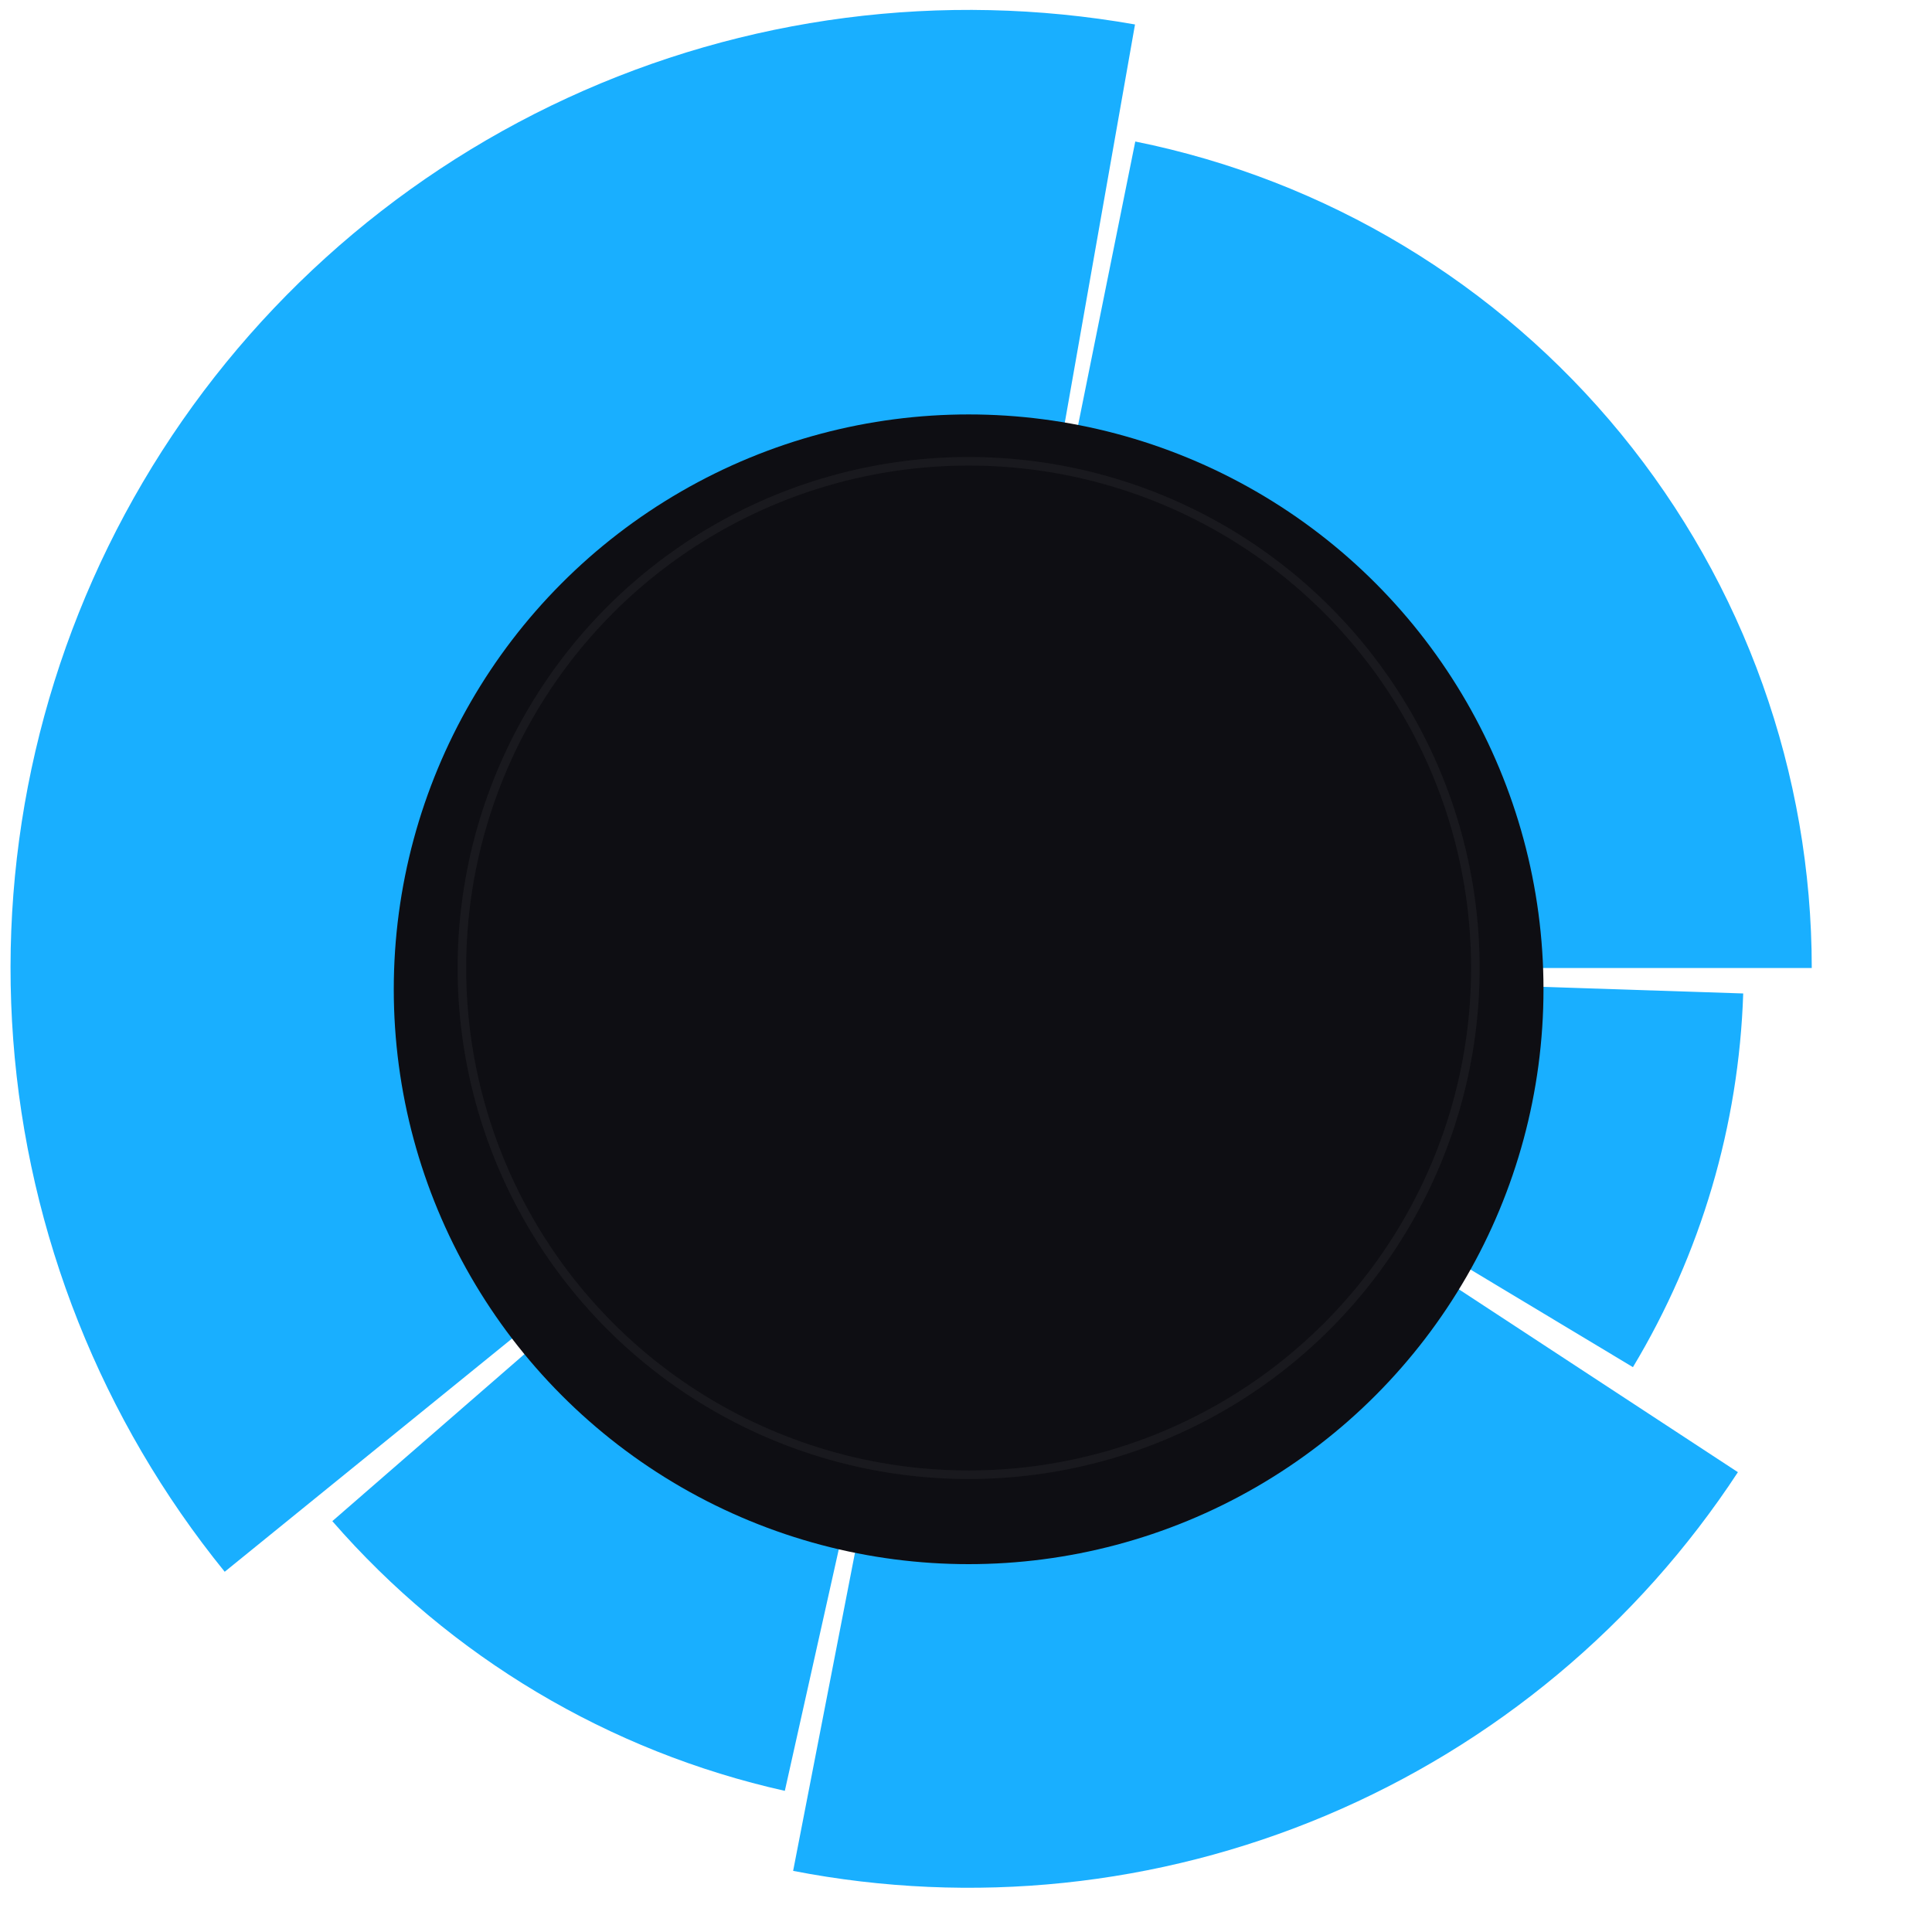
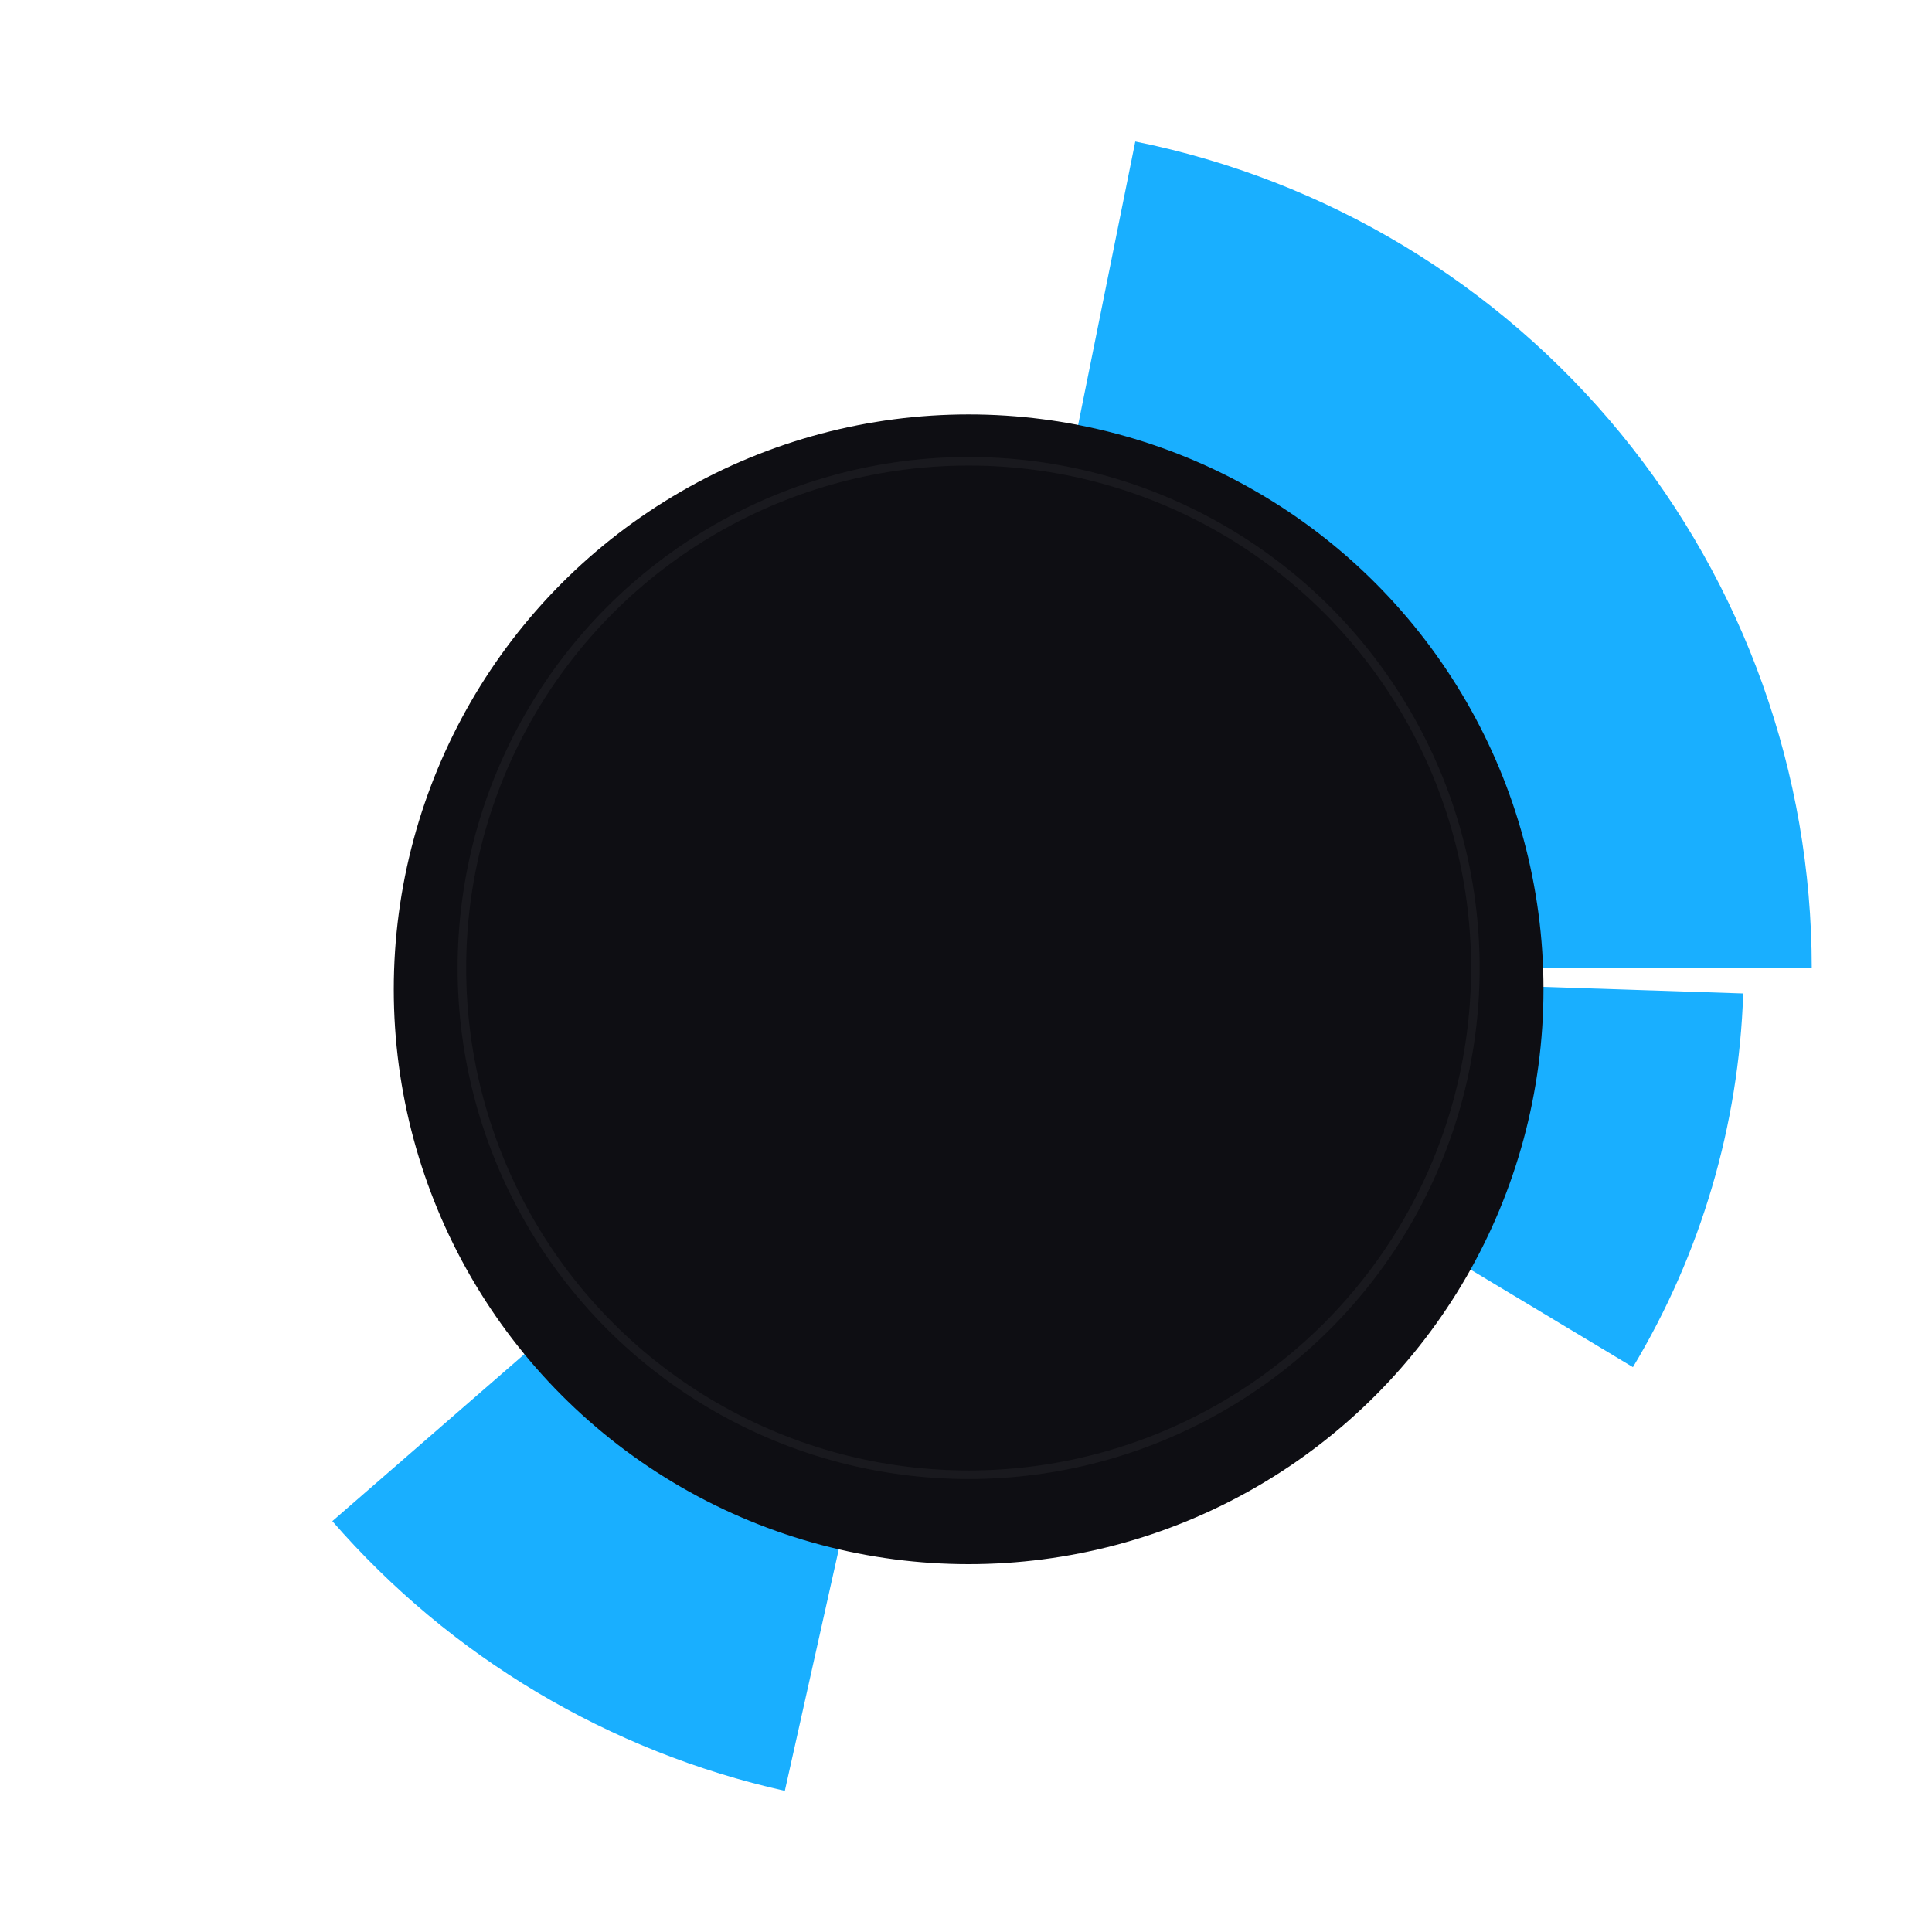
<svg xmlns="http://www.w3.org/2000/svg" width="163" height="163" viewBox="0 0 163 163" fill="none">
  <path d="M152.855 81.669C152.855 65.244 147.171 49.325 136.768 36.615C126.365 23.904 111.883 15.186 95.782 11.939L81.722 81.669H152.855Z" fill="#19AFFF" />
  <path d="M137.768 115.345C143.504 105.799 146.706 94.947 147.072 83.817L81.722 81.669L137.768 115.345Z" fill="#19AFFF" />
-   <path d="M66.915 157.843C82.04 160.783 97.697 159.154 111.892 153.164C126.088 147.173 138.178 137.093 146.624 124.206L81.722 81.669L66.915 157.843Z" fill="#19AFFF" />
  <path d="M28.038 128.336C38.006 139.804 51.386 147.778 66.215 151.091L81.722 81.669L28.038 128.336Z" fill="#19AFFF" />
-   <path d="M95.759 2.064C79.533 -0.797 62.821 1.368 47.861 8.27C32.9 15.172 20.406 26.48 12.052 40.681C3.698 54.881 -0.118 71.296 1.116 87.725C2.351 104.154 8.576 119.814 18.958 132.607L81.722 81.669L95.759 2.064Z" fill="#19AFFF" />
  <g filter="url(#filter0_d_26_747)">
    <circle cx="81.722" cy="81.669" r="48.5" fill="#0E0E13" />
  </g>
  <circle opacity="0.05" cx="81.722" cy="81.669" r="42.752" stroke="white" stroke-width="0.719" />
  <defs>
    <filter id="filter0_d_26_747" x="24.241" y="25.984" width="114.962" height="114.962" filterUnits="userSpaceOnUse" color-interpolation-filters="sRGB">
      <feFlood flood-opacity="0" result="BackgroundImageFix" />
      <feColorMatrix in="SourceAlpha" type="matrix" values="0 0 0 0 0 0 0 0 0 0 0 0 0 0 0 0 0 0 127 0" result="hardAlpha" />
      <feOffset dy="1.796" />
      <feGaussianBlur stdDeviation="4.491" />
      <feColorMatrix type="matrix" values="0 0 0 0 0 0 0 0 0 0 0 0 0 0 0 0 0 0 0.1 0" />
      <feBlend mode="normal" in2="BackgroundImageFix" result="effect1_dropShadow_26_747" />
      <feBlend mode="normal" in="SourceGraphic" in2="effect1_dropShadow_26_747" result="shape" />
    </filter>
  </defs>
</svg>